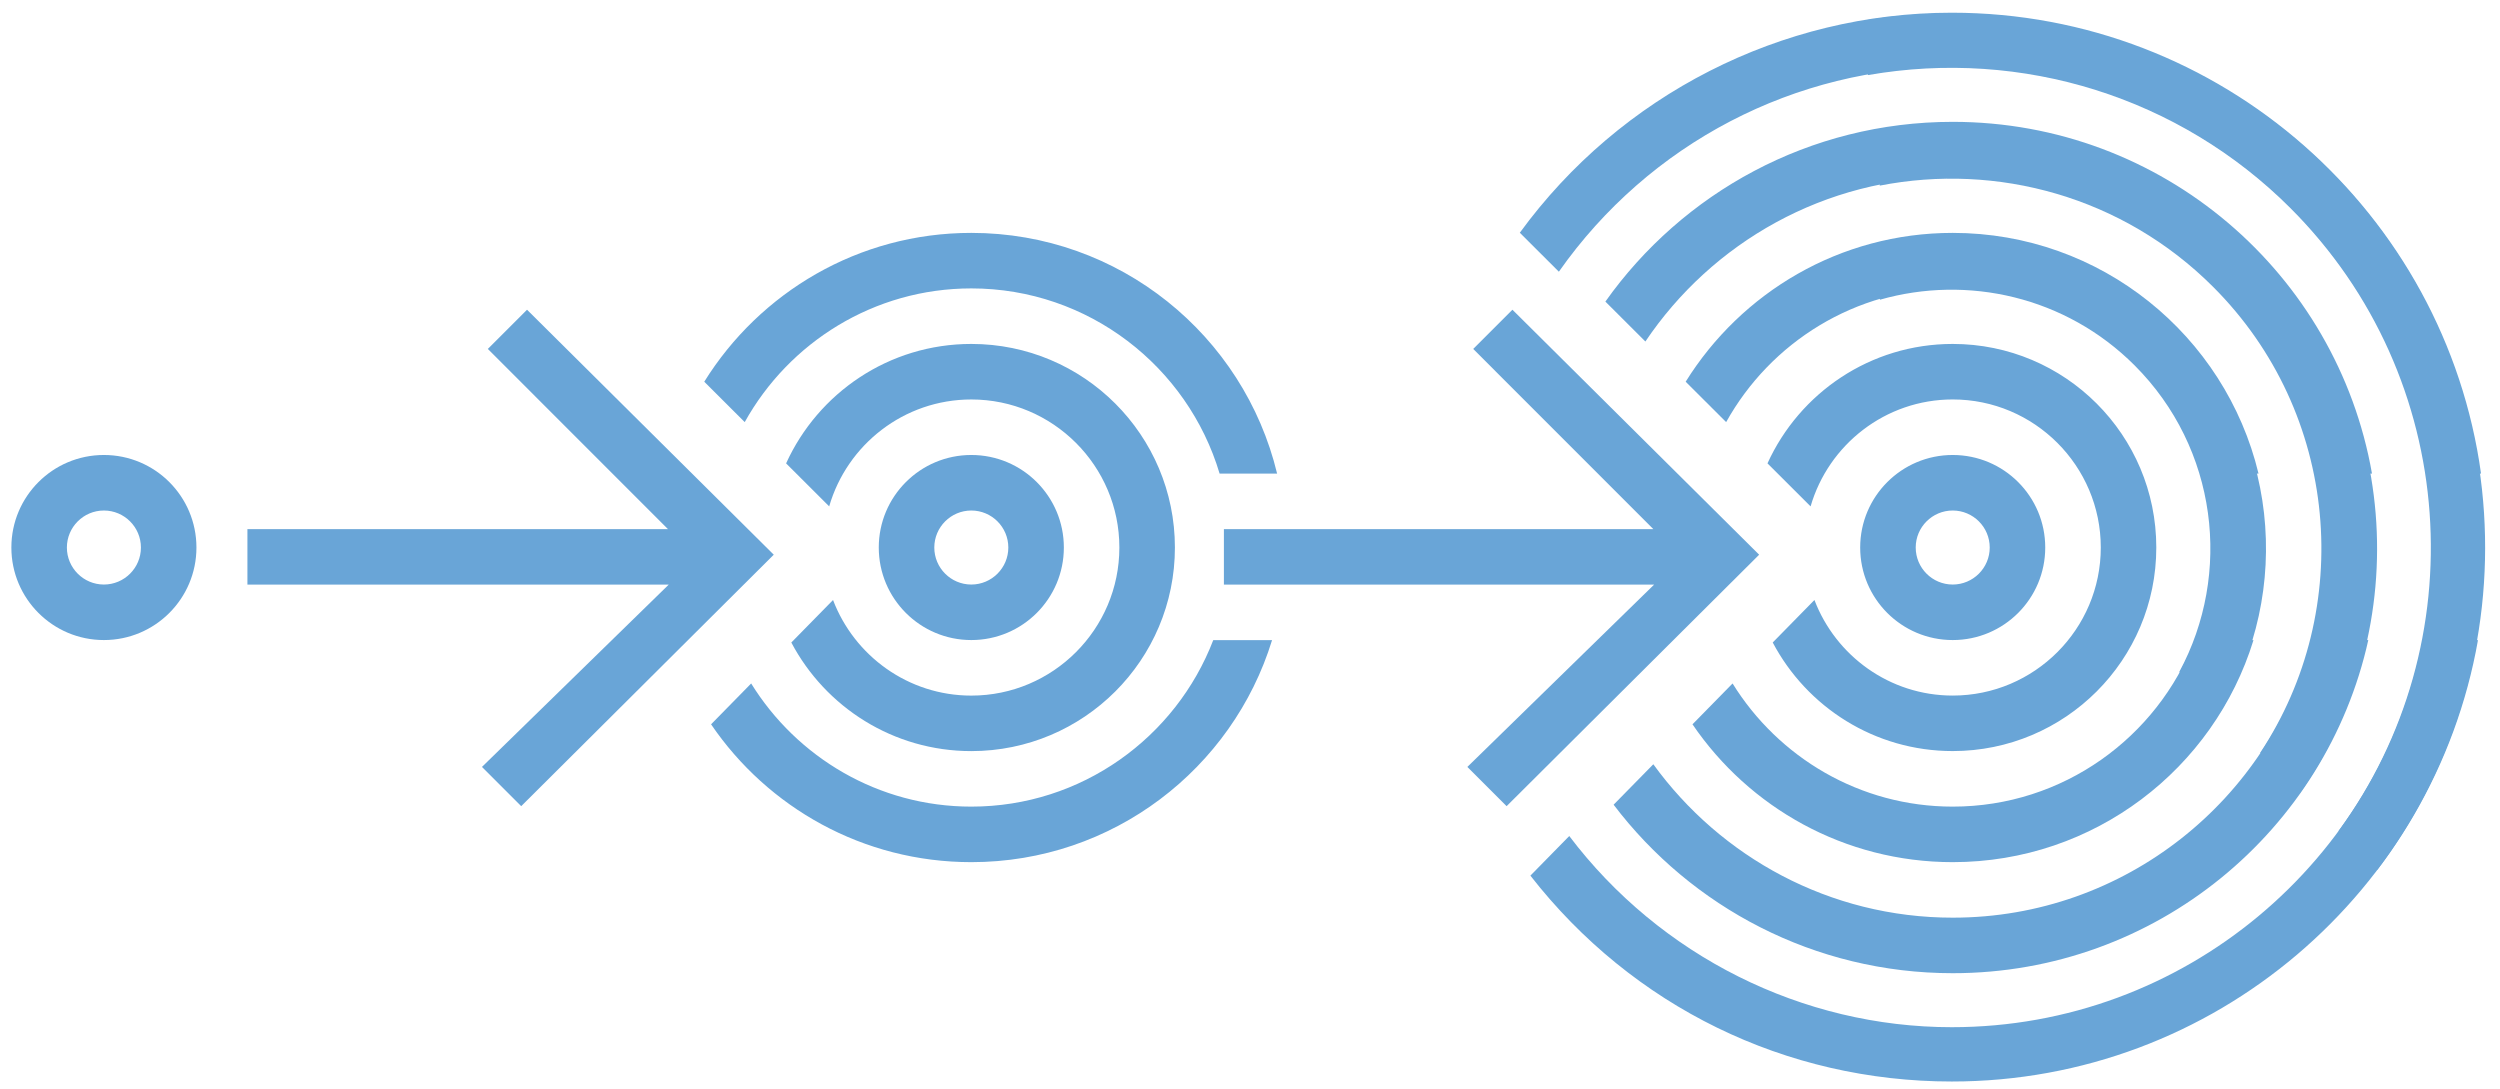
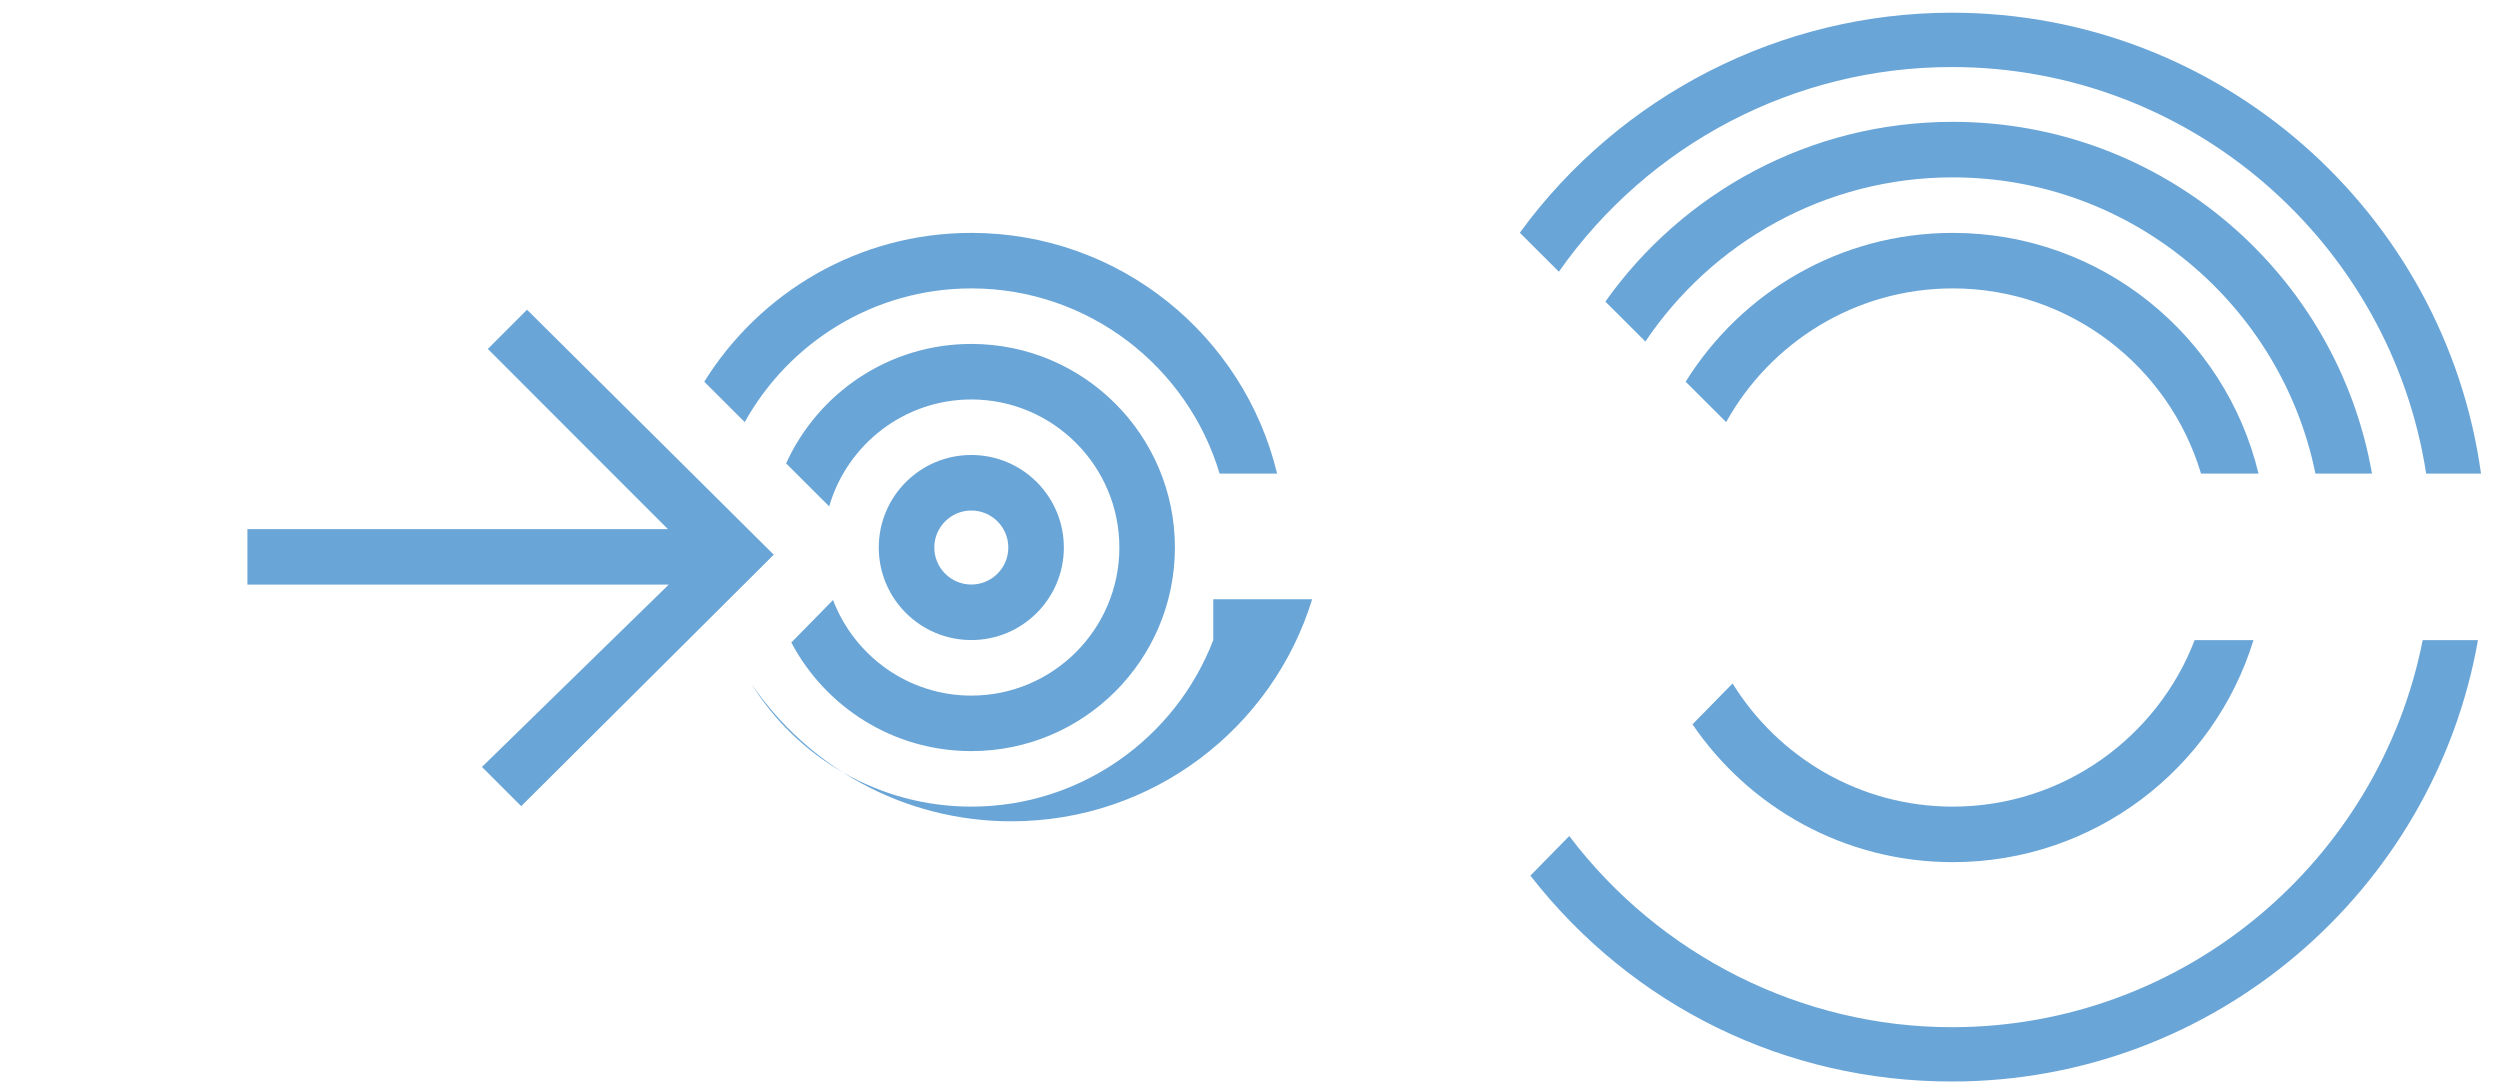
<svg xmlns="http://www.w3.org/2000/svg" version="1.1" id="Ebene_1" x="0px" y="0px" width="179px" height="78px" viewBox="0 0 179 78" enable-background="new 0 0 179 78" xml:space="preserve">
-   <path fill="#69A5D7" d="M7.439,41.853c-1.461,0-2.65-1.189-2.65-2.65c0-1.461,1.189-2.65,2.65-2.65s2.651,1.189,2.651,2.65  C10.091,40.664,8.9,41.853,7.439,41.853 M7.439,32.577c-3.66,0-6.625,2.966-6.625,6.625c0,3.66,2.965,6.626,6.625,6.626  s6.626-2.966,6.626-6.626C14.065,35.543,11.1,32.577,7.439,32.577" />
  <path fill="#69A5D7" d="M69.546,41.853c-1.461,0-2.65-1.189-2.65-2.65c0-1.461,1.189-2.65,2.65-2.65s2.65,1.189,2.65,2.65  C72.196,40.664,71.007,41.853,69.546,41.853 M69.546,32.577c-3.66,0-6.626,2.966-6.626,6.625c0,3.66,2.966,6.626,6.626,6.626  s6.626-2.966,6.626-6.626C76.172,35.543,73.206,32.577,69.546,32.577" />
  <path fill="#69A5D7" d="M69.546,24.626c-5.9,0-10.968,3.511-13.261,8.552l3.085,3.079c1.279-4.415,5.353-7.655,10.176-7.655  c5.845,0,10.601,4.755,10.601,10.601s-4.756,10.602-10.601,10.602c-4.521,0-8.379-2.851-9.9-6.844l-2.987,3.043  c2.444,4.623,7.296,7.775,12.888,7.775c8.051,0,14.577-6.525,14.577-14.576C84.123,31.151,77.597,24.626,69.546,24.626" />
  <polygon fill="#69A5D7" points="34.928,24.984 47.823,37.884 17.715,37.884 17.715,41.858 47.881,41.858 34.509,54.912   37.318,57.722 55.401,39.717 37.735,22.176 " />
  <path fill="#69A5D7" d="M69.546,20.65c8.391,0,15.495,5.602,17.778,13.26h4.117c-2.381-9.887-11.276-17.235-21.896-17.235  c-8.079,0-15.145,4.267-19.12,10.656l2.897,2.892C56.492,24.521,62.572,20.65,69.546,20.65" />
-   <path fill="#69A5D7" d="M86.869,45.832c-2.675,6.965-9.43,11.922-17.323,11.922c-6.658,0-12.49-3.535-15.763-8.818l-2.87,2.925  c4.054,5.956,10.885,9.869,18.633,9.869c10.135,0,18.704-6.691,21.534-15.897H86.869z" />
-   <polygon fill="#69A5D7" points="105.482,24.984 118.377,37.884 87.631,37.884 87.631,41.858 118.435,41.858 105.063,54.912   107.872,57.722 125.955,39.717 108.289,22.176 " />
+   <path fill="#69A5D7" d="M86.869,45.832c-2.675,6.965-9.43,11.922-17.323,11.922c-6.658,0-12.49-3.535-15.763-8.818c4.054,5.956,10.885,9.869,18.633,9.869c10.135,0,18.704-6.691,21.534-15.897H86.869z" />
  <path fill="#69A5D7" d="M173.465,45.832c-3.108,15.777-17.045,27.715-33.719,27.715c-10.704,0-20.89-5.104-27.387-13.688  l-2.783,2.836c7.313,9.376,18.279,14.741,30.17,14.741c18.825,0,34.518-13.668,37.677-31.604H173.465z" />
  <path fill="#69A5D7" d="M139.747,4.8c17.161,0,31.426,12.646,33.966,29.11h3.928c-2.572-18.617-18.584-33-37.894-33  c-12.207,0-23.73,5.88-30.928,15.754l2.796,2.79C118.07,10.265,128.532,4.8,139.747,4.8" />
  <path fill="#69A5D7" d="M139.814,12.7c12.802,0,23.512,9.124,25.971,21.21h4.049c-2.505-14.31-14.991-25.186-30.02-25.186  c-10.271,0-19.347,5.086-24.869,12.87l2.864,2.858C122.572,17.371,130.657,12.7,139.814,12.7" />
-   <path fill="#69A5D7" d="M165.479,45.832c-2.951,11.416-13.339,19.873-25.663,19.873c-8.817,0-16.619-4.344-21.439-10.984  l-2.843,2.896c5.565,7.329,14.369,12.064,24.282,12.064c14.556,0,26.726-10.205,29.753-23.85H165.479z" />
  <path fill="#69A5D7" d="M139.814,20.65c8.392,0,15.495,5.602,17.779,13.26h4.117c-2.381-9.887-11.277-17.235-21.896-17.235  c-8.079,0-15.144,4.267-19.12,10.656l2.898,2.892C126.762,24.521,132.842,20.65,139.814,20.65" />
  <path fill="#69A5D7" d="M157.138,45.832c-2.674,6.965-9.428,11.922-17.323,11.922c-6.658,0-12.49-3.535-15.763-8.818l-2.87,2.925  c4.054,5.956,10.885,9.869,18.633,9.869c10.135,0,18.704-6.691,21.534-15.897H157.138z" />
-   <path fill="#69A5D7" d="M161.829,53.902l2.862,2.862c8.347-11.89,7.209-28.408-3.418-39.035  c-7.263-7.262-17.276-10.085-26.686-8.486l0.004,4.047c8.376-1.64,17.396,0.775,23.87,7.25  C167.515,29.592,168.636,43.617,161.829,53.902 M156.036,48.109l2.911,2.912c5.308-8.676,4.213-20.161-3.296-27.67  c-5.714-5.713-13.726-7.692-21.055-5.985l0.004,4.094c6.272-1.791,13.31-0.229,18.239,4.702  C158.773,32.096,159.836,41.08,156.036,48.109 M139.814,24.626c-5.899,0-10.968,3.51-13.262,8.551l3.086,3.08  c1.28-4.415,5.354-7.656,10.176-7.656c5.846,0,10.602,4.756,10.602,10.601c0,5.846-4.756,10.601-10.602,10.601  c-4.521,0-8.379-2.851-9.9-6.843l-2.987,3.043c2.445,4.623,7.295,7.774,12.888,7.774c8.052,0,14.576-6.526,14.576-14.576  C154.391,31.151,147.866,24.626,139.814,24.626 M139.814,36.553c1.462,0,2.65,1.188,2.65,2.65c0,1.461-1.188,2.65-2.65,2.65  c-1.461,0-2.649-1.189-2.649-2.65C137.165,37.741,138.354,36.553,139.814,36.553 M139.814,32.577c-3.659,0-6.625,2.967-6.625,6.626  c0,3.66,2.966,6.625,6.625,6.625c3.66,0,6.625-2.966,6.625-6.625C146.441,35.543,143.475,32.577,139.814,32.577 M166.751,12.155  c-8.631-8.631-20.937-12.622-33.009-10.729l0.004,3.95c11.063-1.934,22.325,1.6,30.254,9.53  c12.136,12.135,13.279,31.163,3.434,44.601l2.778,2.777C181.557,47.303,180.405,25.81,166.751,12.155" />
</svg>